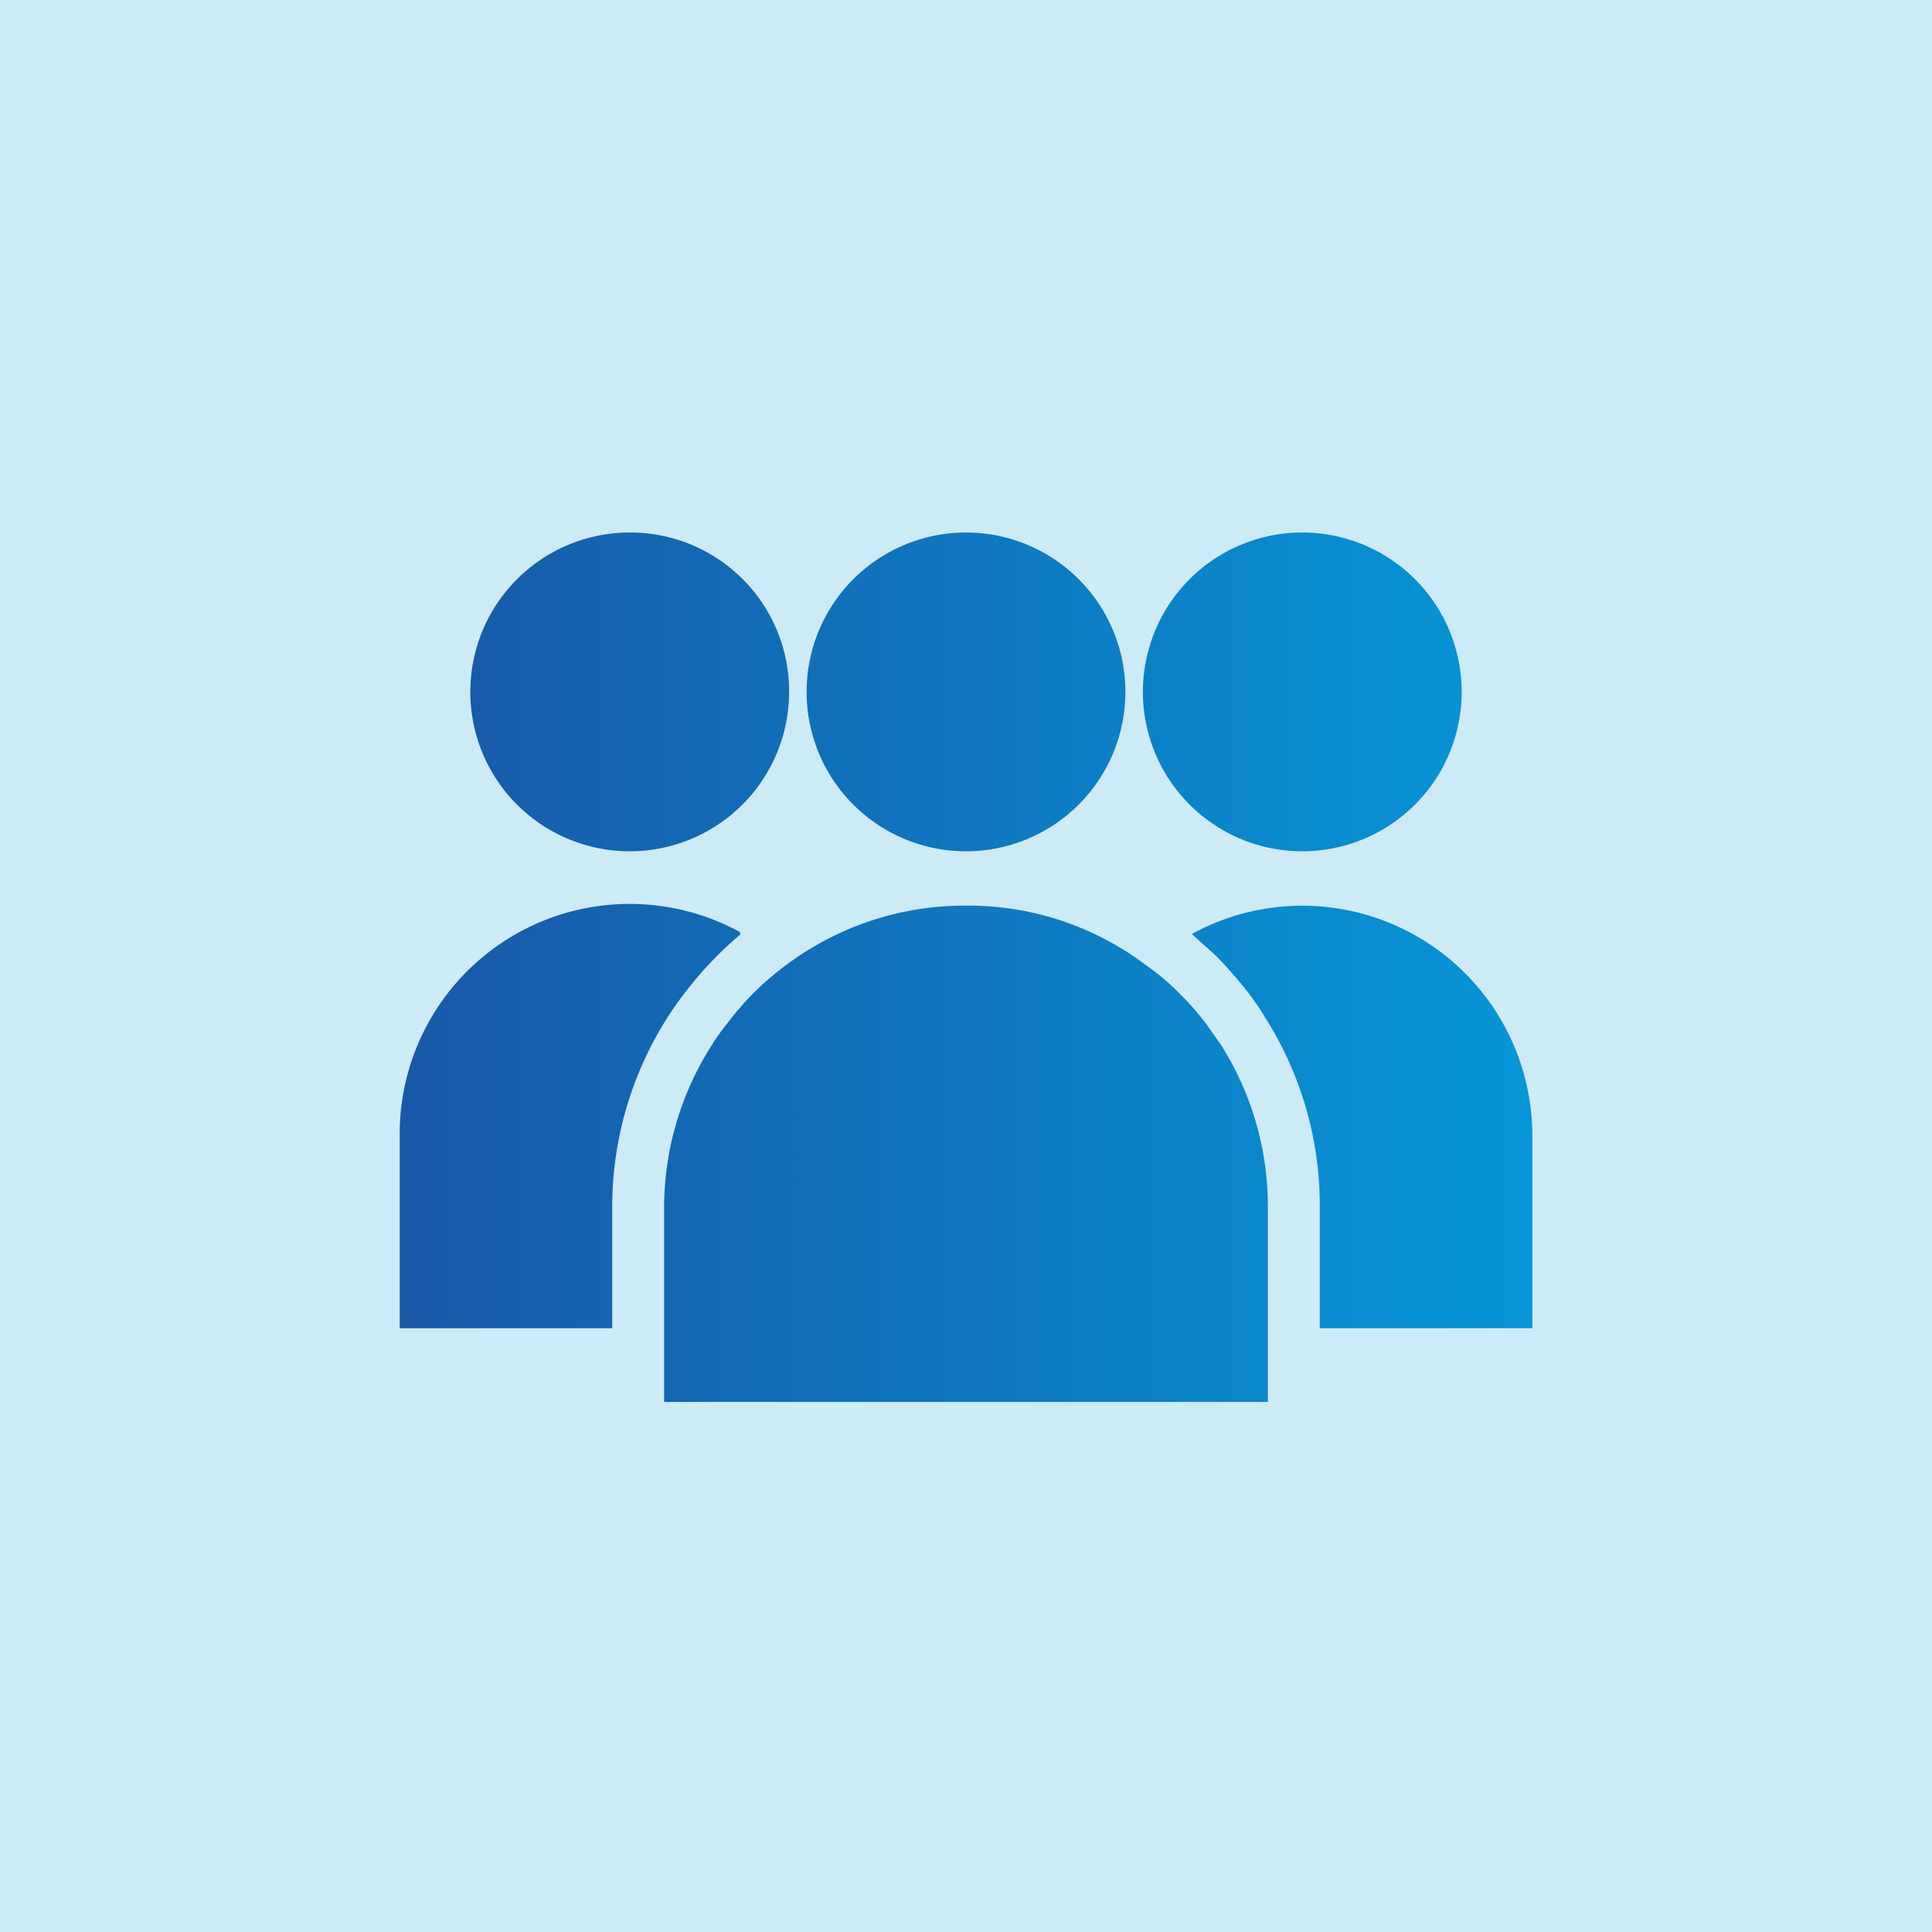
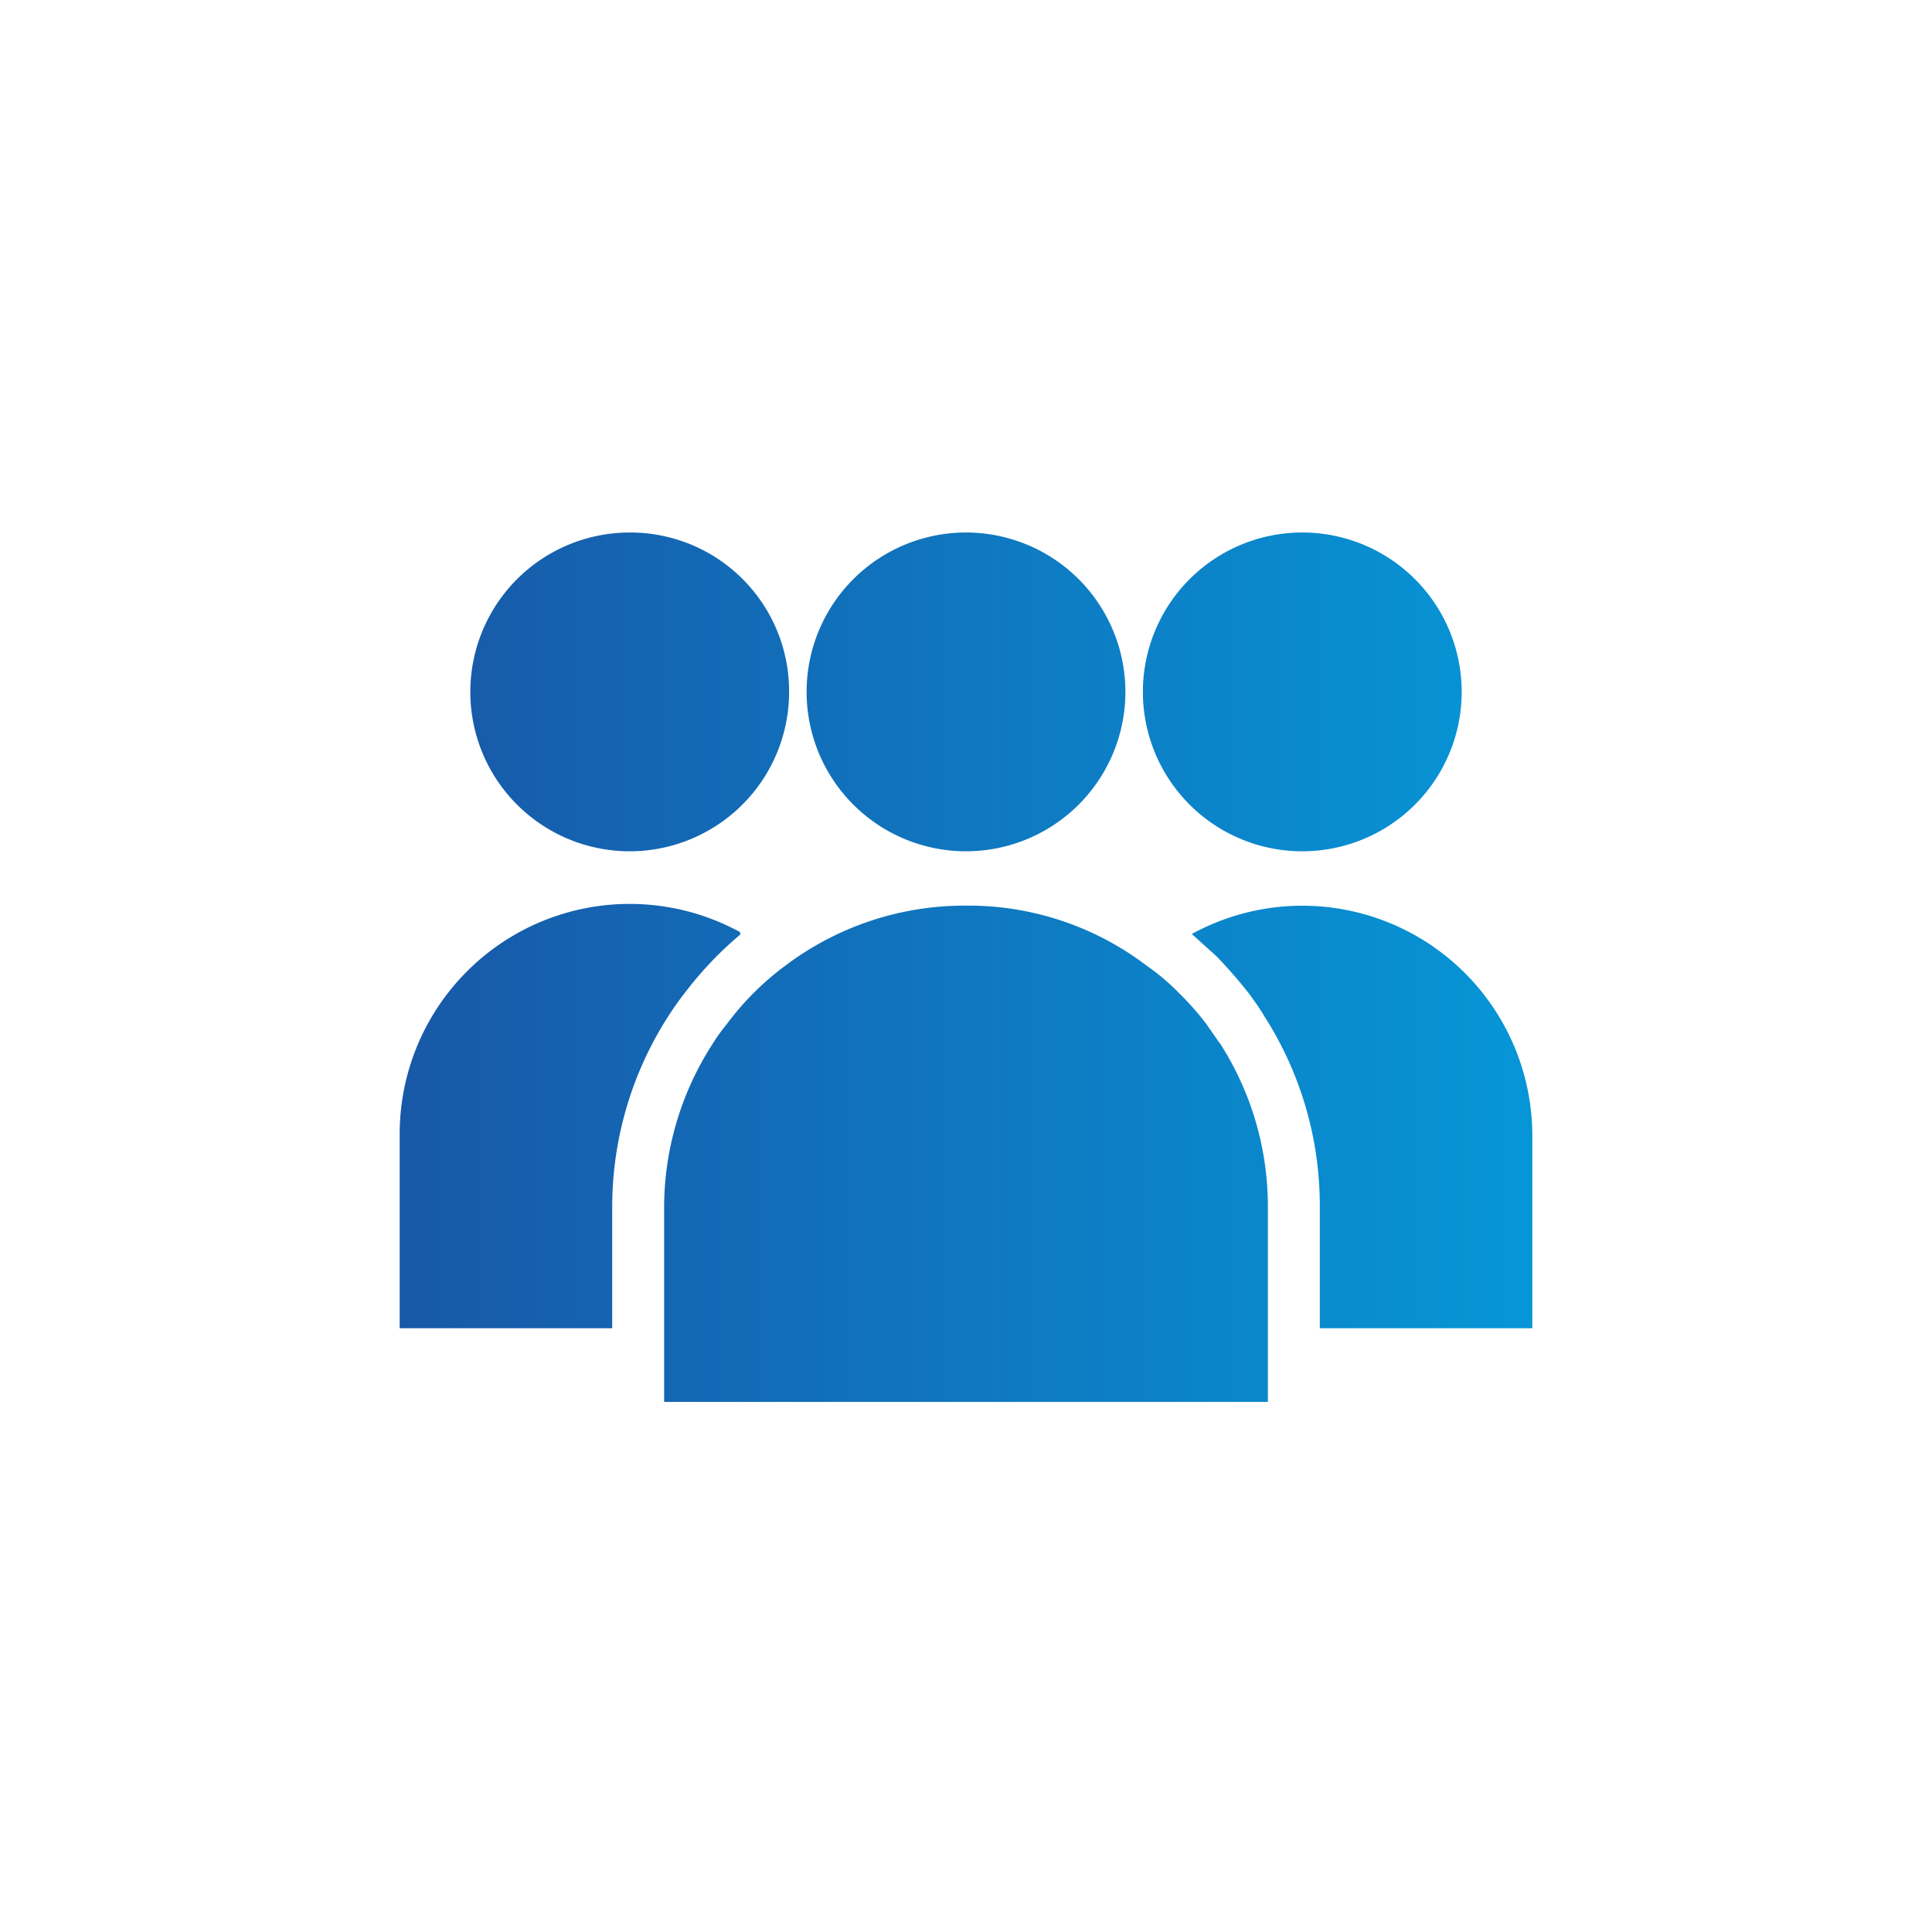
<svg xmlns="http://www.w3.org/2000/svg" viewBox="0 0 32 32">
  <linearGradient id="a" gradientUnits="userSpaceOnUse" x1="6.62" x2="25.38" y1="16" y2="16">
    <stop offset="0" stop-color="#1858a8" />
    <stop offset="1" stop-color="#0696d7" />
  </linearGradient>
-   <path d="m0 0h32v32h-32z" fill="#cdeaf7" />
  <path d="m20.2 17.27a5 5 0 0 1 .8 2.73v3.22h-10v-3.22a5 5 0 0 1 .79-2.69 3.12 3.12 0 0 1 .25-.35 4.65 4.65 0 0 1 .96-.96 4.93 4.93 0 0 1 3-1 4.88 4.88 0 0 1 3 1 3.72 3.72 0 0 1 .53.45 4.7 4.7 0 0 1 .45.51l.23.33zm-4.2-8.45a2.64 2.64 0 1 0 2.64 2.64 2.64 2.64 0 0 0 -2.64-2.64zm5.57 0a2.64 2.64 0 1 0 2.64 2.64 2.64 2.64 0 0 0 -2.64-2.64zm3.81 10a3.81 3.81 0 0 0 -5.64-3.35l.41.37a8.15 8.15 0 0 1 .54.62c.07.1.17.23.25.37a5.81 5.81 0 0 1 .92 3.17v2h3.52v-3.21zm-13.12-3.38a3.81 3.81 0 0 0 -5.64 3.35v3.21h3.52v-2a5.84 5.84 0 0 1 .93-3.17 5.09 5.09 0 0 1 .3-.42 6 6 0 0 1 .89-.93zm-1.83-6.62a2.64 2.64 0 1 0 2.64 2.64 2.63 2.63 0 0 0 -2.64-2.64z" fill="url(#a)" />
</svg>